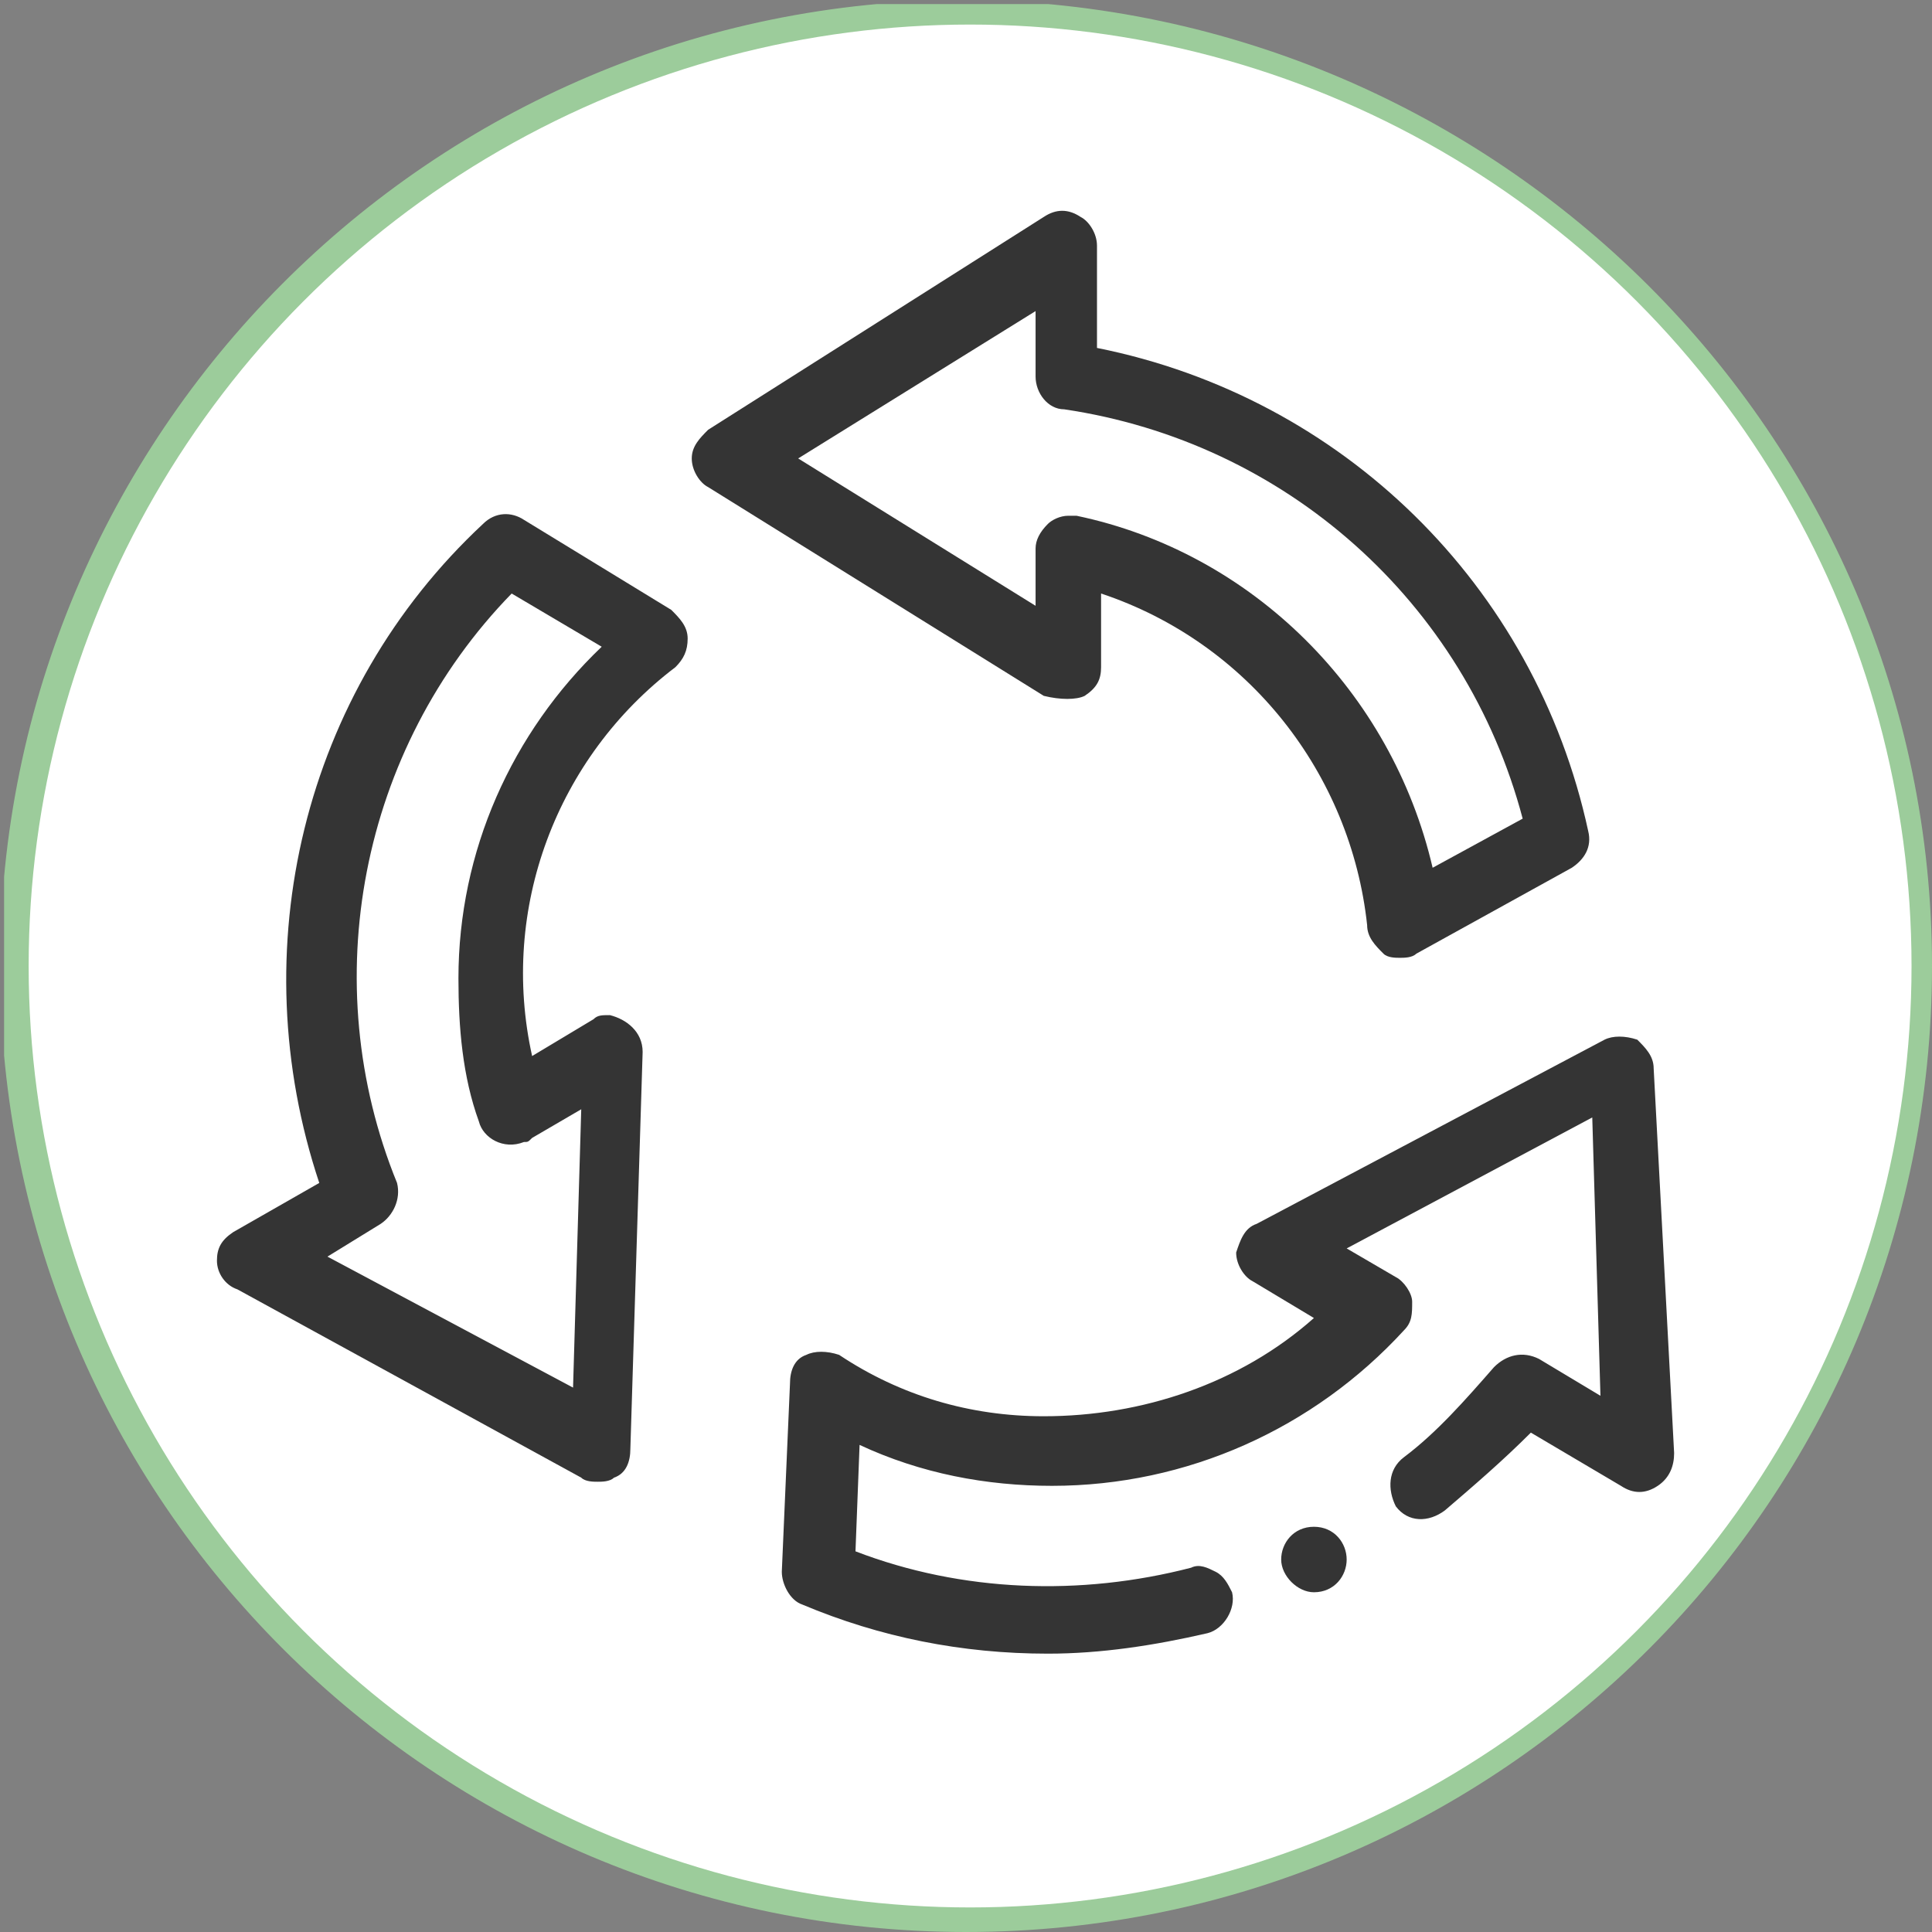
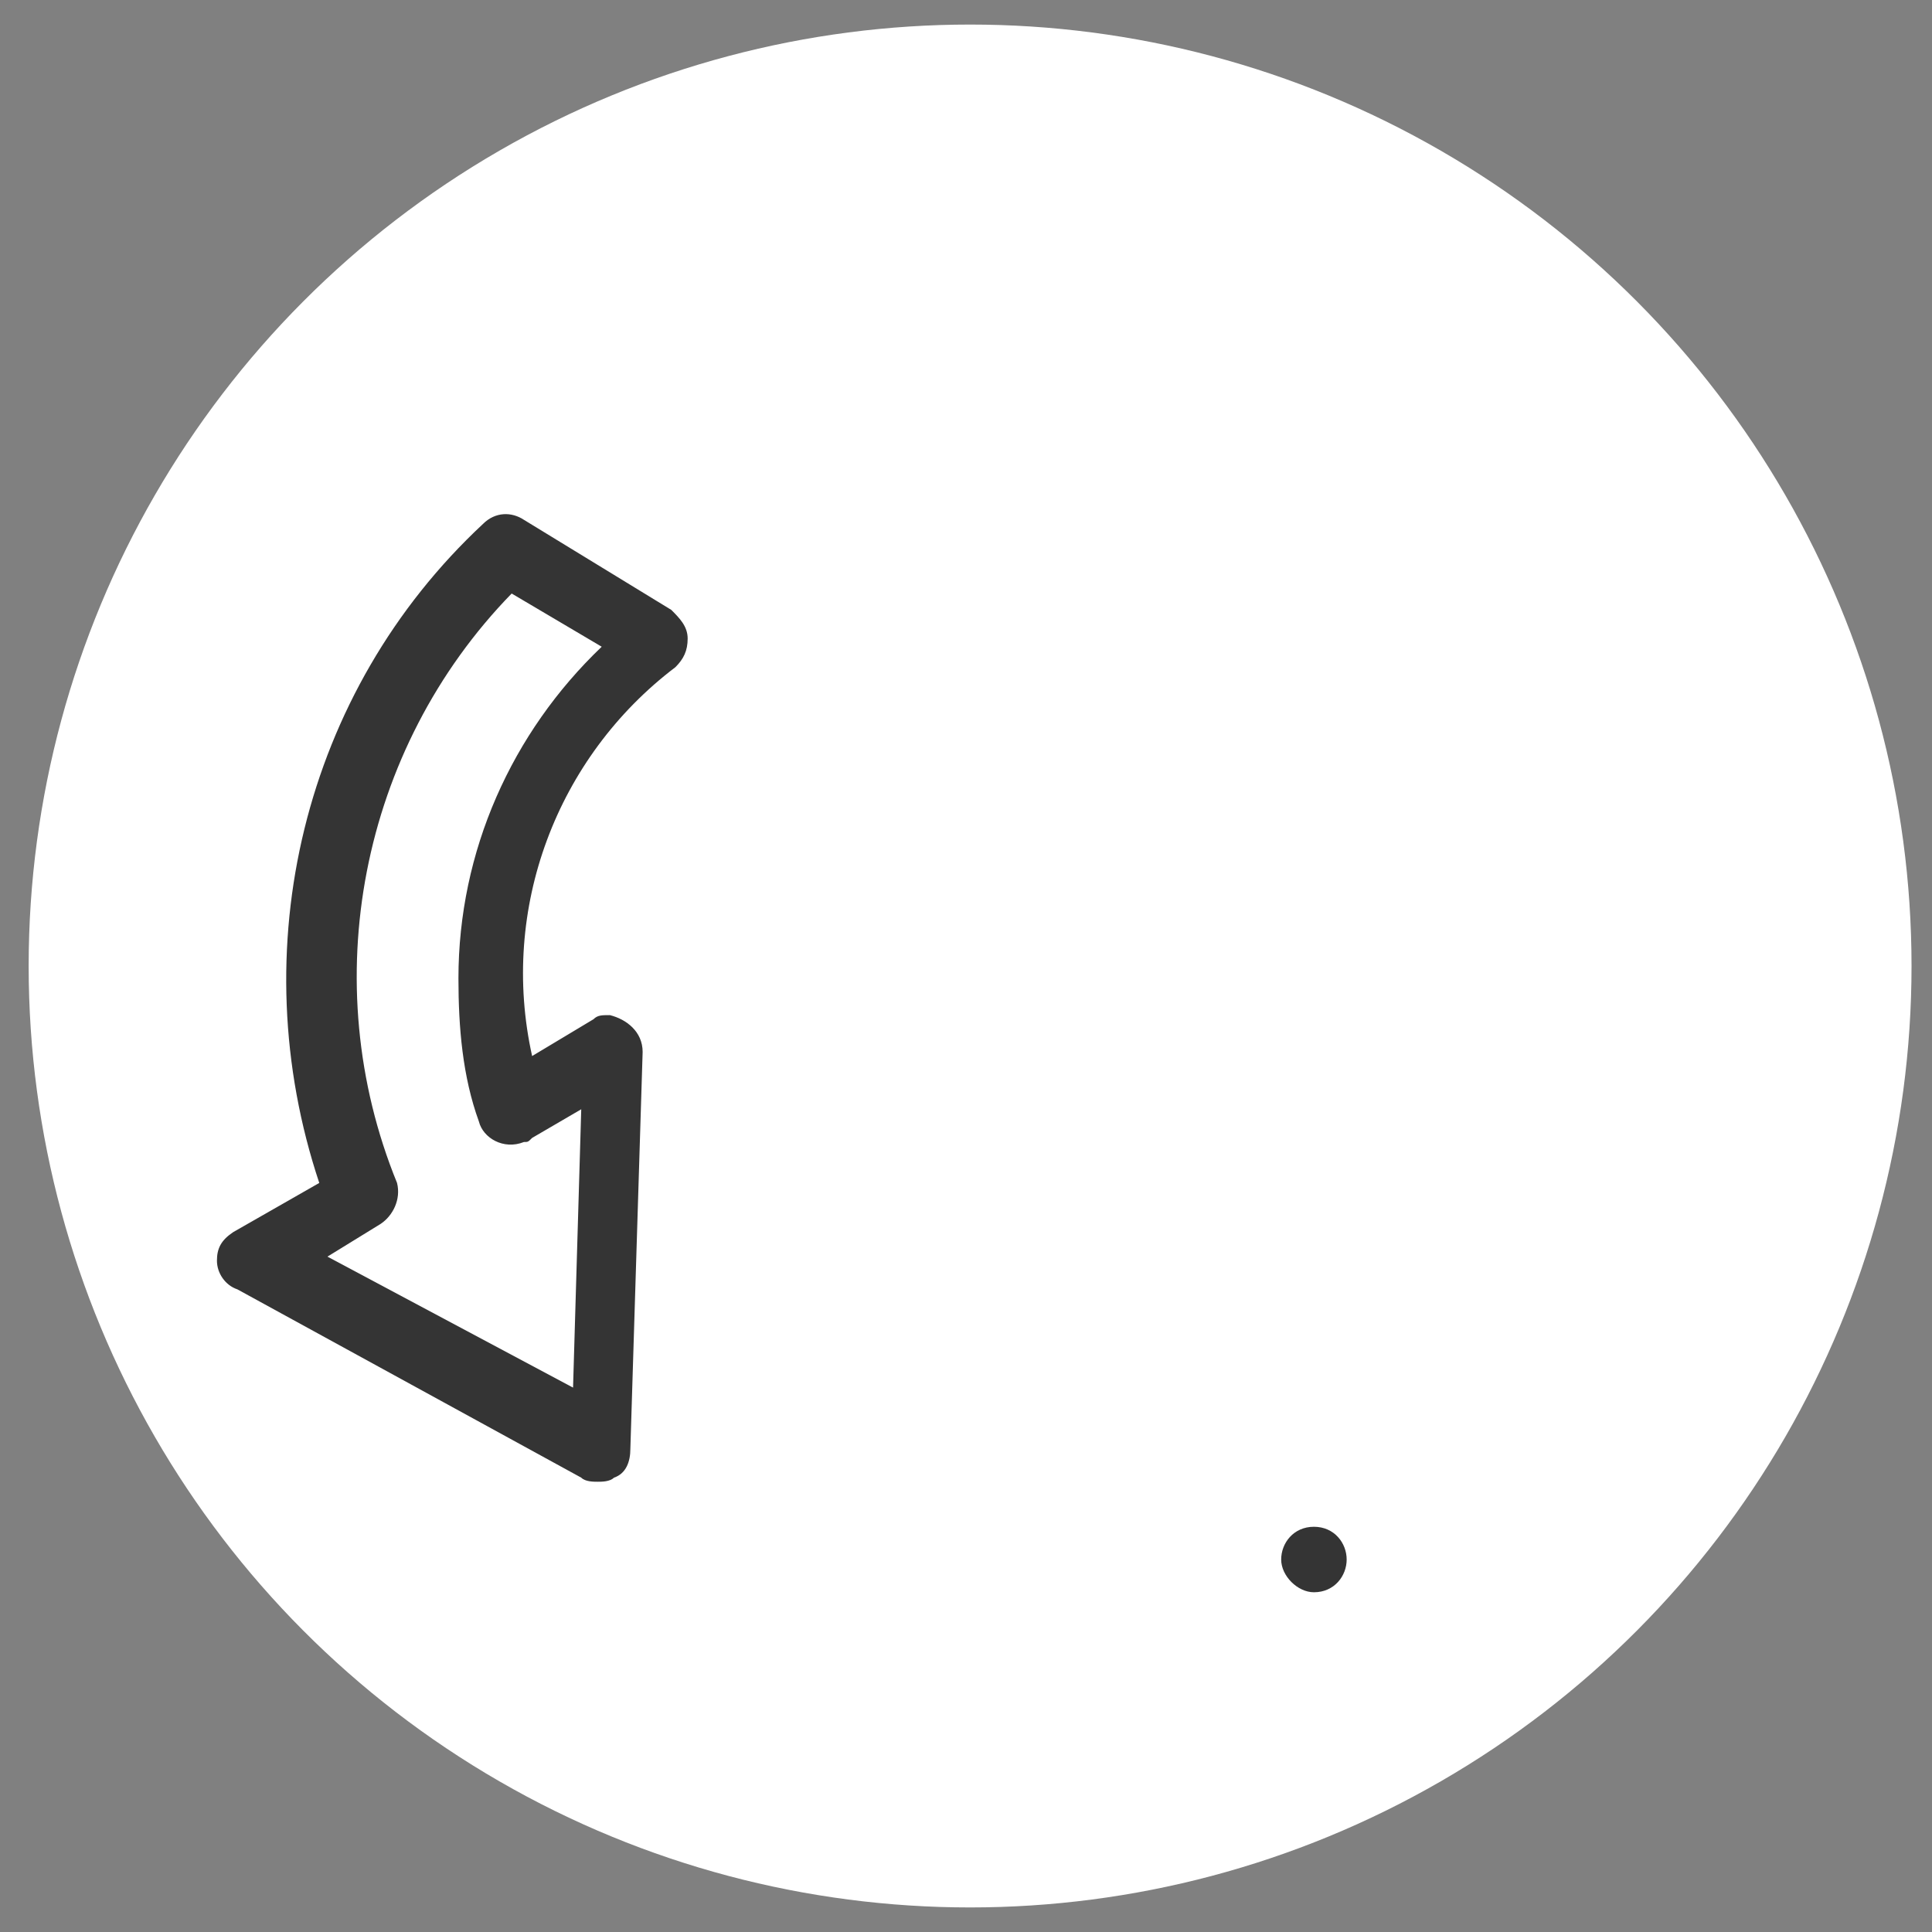
<svg xmlns="http://www.w3.org/2000/svg" xmlns:xlink="http://www.w3.org/1999/xlink" version="1.1" id="Livello_1" x="0px" y="0px" width="47.2px" height="47.2px" viewBox="0 0 47.2 47.2" style="enable-background:new 0 0 47.2 47.2;" xml:space="preserve">
  <rect x="0" y="0" width="47.2" height="47.2" fill="#808080" stroke="none" />
  <style type="text/css">
	.st0{clip-path:url(#SVGID_2_);fill:#FFFFFF;}
	.st1{clip-path:url(#SVGID_4_);fill:none;stroke:#9CCC9B;stroke-miterlimit:10;}
	.st2{fill:#FFFFFF;}
	.st3{fill:#343434;}
</style>
  <g id="circolare">
    <g>
      <g>
        <g>
          <g>
            <defs>
              <rect id="SVGID_1_" x="0.1" y="0.1" width="47.1" height="47.1" />
            </defs>
            <clipPath id="SVGID_2_">
              <use xlink:href="#SVGID_1_" style="overflow:visible;" />
            </clipPath>
-             <path class="st0" d="M46.7,23.6c0,12.7-10.3,23.1-23.1,23.1c-12.7,0-23.1-10.3-23.1-23.1c0-12.7,10.3-23.1,23.1-23.1       C36.3,0.6,46.7,10.9,46.7,23.6" />
          </g>
        </g>
      </g>
      <g>
        <g>
          <g>
            <defs>
              <rect id="SVGID_3_" x="0.1" y="0.1" width="47.1" height="47.1" />
            </defs>
            <clipPath id="SVGID_4_">
              <use xlink:href="#SVGID_3_" style="overflow:visible;" />
            </clipPath>
-             <path class="st1" d="M46.7,23.6c0,12.7-10.3,23.1-23.1,23.1c-12.7,0-23.1-10.3-23.1-23.1c0-12.7,10.3-23.1,23.1-23.1       C36.3,0.6,46.7,10.9,46.7,23.6z" />
          </g>
        </g>
      </g>
      <g id="Livello_2_1_">
        <g id="Livello_5">
          <g>
            <circle class="st2" cx="23.7" cy="23.6" r="23" />
            <g>
              <path class="st3" d="M12.8,12.7c-0.3-0.2-0.7-0.2-1,0.1c-4.4,4.1-5.9,10.4-4,16.1l-2.1,1.2c-0.3,0.2-0.4,0.4-0.4,0.7        c0,0.3,0.2,0.6,0.5,0.7l8.4,4.6c0.1,0.1,0.3,0.1,0.4,0.1s0.3,0,0.4-0.1c0.3-0.1,0.4-0.4,0.4-0.7l0.3-9.7        c0-0.5-0.4-0.8-0.8-0.9c-0.2,0-0.3,0-0.4,0.1L13,25.8c-0.8-3.6,0.6-7.3,3.5-9.5c0.2-0.2,0.3-0.4,0.3-0.7        c0-0.3-0.2-0.5-0.4-0.7L12.8,12.7z M9.3,29.9c0.3-0.2,0.5-0.6,0.4-1c-2-4.9-0.9-10.6,2.8-14.4l2.2,1.3c-2.2,2.1-3.5,5-3.5,8.1        c0,1.2,0.1,2.4,0.5,3.5c0.1,0.4,0.6,0.7,1.1,0.5c0.1,0,0.1,0,0.2-0.1l1.2-0.7L14,33.9l-6-3.2L9.3,29.9L9.3,29.9z" />
-               <path class="st3" d="M26.5,17c0.3-0.2,0.4-0.4,0.4-0.7v-1.8c3.6,1.2,6.1,4.4,6.5,8.1c0,0.3,0.2,0.5,0.4,0.7        c0.1,0.1,0.3,0.1,0.4,0.1s0.3,0,0.4-0.1l3.8-2.1c0.3-0.2,0.5-0.5,0.4-0.9c-1.3-6-6-10.6-12-11.8V6c0-0.3-0.2-0.6-0.4-0.7        c-0.3-0.2-0.6-0.2-0.9,0l-8.2,5.2c-0.2,0.2-0.4,0.4-0.4,0.7c0,0.3,0.2,0.6,0.4,0.7l8.2,5.1C25.9,17.1,26.3,17.1,26.5,17z         M26,10c5.4,0.8,9.8,4.7,11.2,10L35,21.2c-1-4.3-4.4-7.7-8.7-8.6h-0.2c-0.2,0-0.4,0.1-0.5,0.2c-0.2,0.2-0.3,0.4-0.3,0.6v1.4        l-5.8-3.6l5.8-3.6v1.6C25.3,9.6,25.6,10,26,10L26,10z" />
              <path class="st3" d="M32.1,37.3c-0.5,0-0.8,0.4-0.8,0.8s0.4,0.8,0.8,0.8c0.5,0,0.8-0.4,0.8-0.8S32.6,37.3,32.1,37.3L32.1,37.3        z" />
-               <path class="st3" d="M40.4,26.1c0-0.3-0.2-0.5-0.4-0.7c-0.3-0.1-0.6-0.1-0.8,0l-8.5,4.5c-0.3,0.1-0.4,0.4-0.5,0.7        c0,0.3,0.2,0.6,0.4,0.7l1.5,0.9c-1.8,1.6-4.2,2.4-6.6,2.4c-1.8,0-3.5-0.5-5-1.5c-0.3-0.1-0.6-0.1-0.8,0        c-0.3,0.1-0.4,0.4-0.4,0.7l-0.2,4.6c0,0.3,0.2,0.7,0.5,0.8c1.9,0.8,3.9,1.2,6,1.2c1.3,0,2.6-0.2,3.9-0.5        c0.4-0.1,0.7-0.6,0.6-1c-0.1-0.2-0.2-0.4-0.4-0.5c-0.2-0.1-0.4-0.2-0.6-0.1c-2.7,0.7-5.6,0.6-8.2-0.4l0.1-2.6        c1.5,0.7,3.1,1,4.7,1c3.3,0,6.4-1.4,8.6-3.8c0.2-0.2,0.2-0.4,0.2-0.7c0-0.2-0.2-0.5-0.4-0.6l-1.2-0.7l6-3.2l0.2,6.8l-1.5-0.9        c-0.4-0.2-0.8-0.1-1.1,0.2c-0.7,0.8-1.4,1.6-2.2,2.2c-0.4,0.3-0.4,0.8-0.2,1.2l0,0c0.3,0.4,0.8,0.4,1.2,0.1        c0.7-0.6,1.4-1.2,2.1-1.9l2.2,1.3c0.3,0.2,0.6,0.2,0.9,0s0.4-0.5,0.4-0.8L40.4,26.1z" />
            </g>
          </g>
        </g>
      </g>
    </g>
  </g>
</svg>